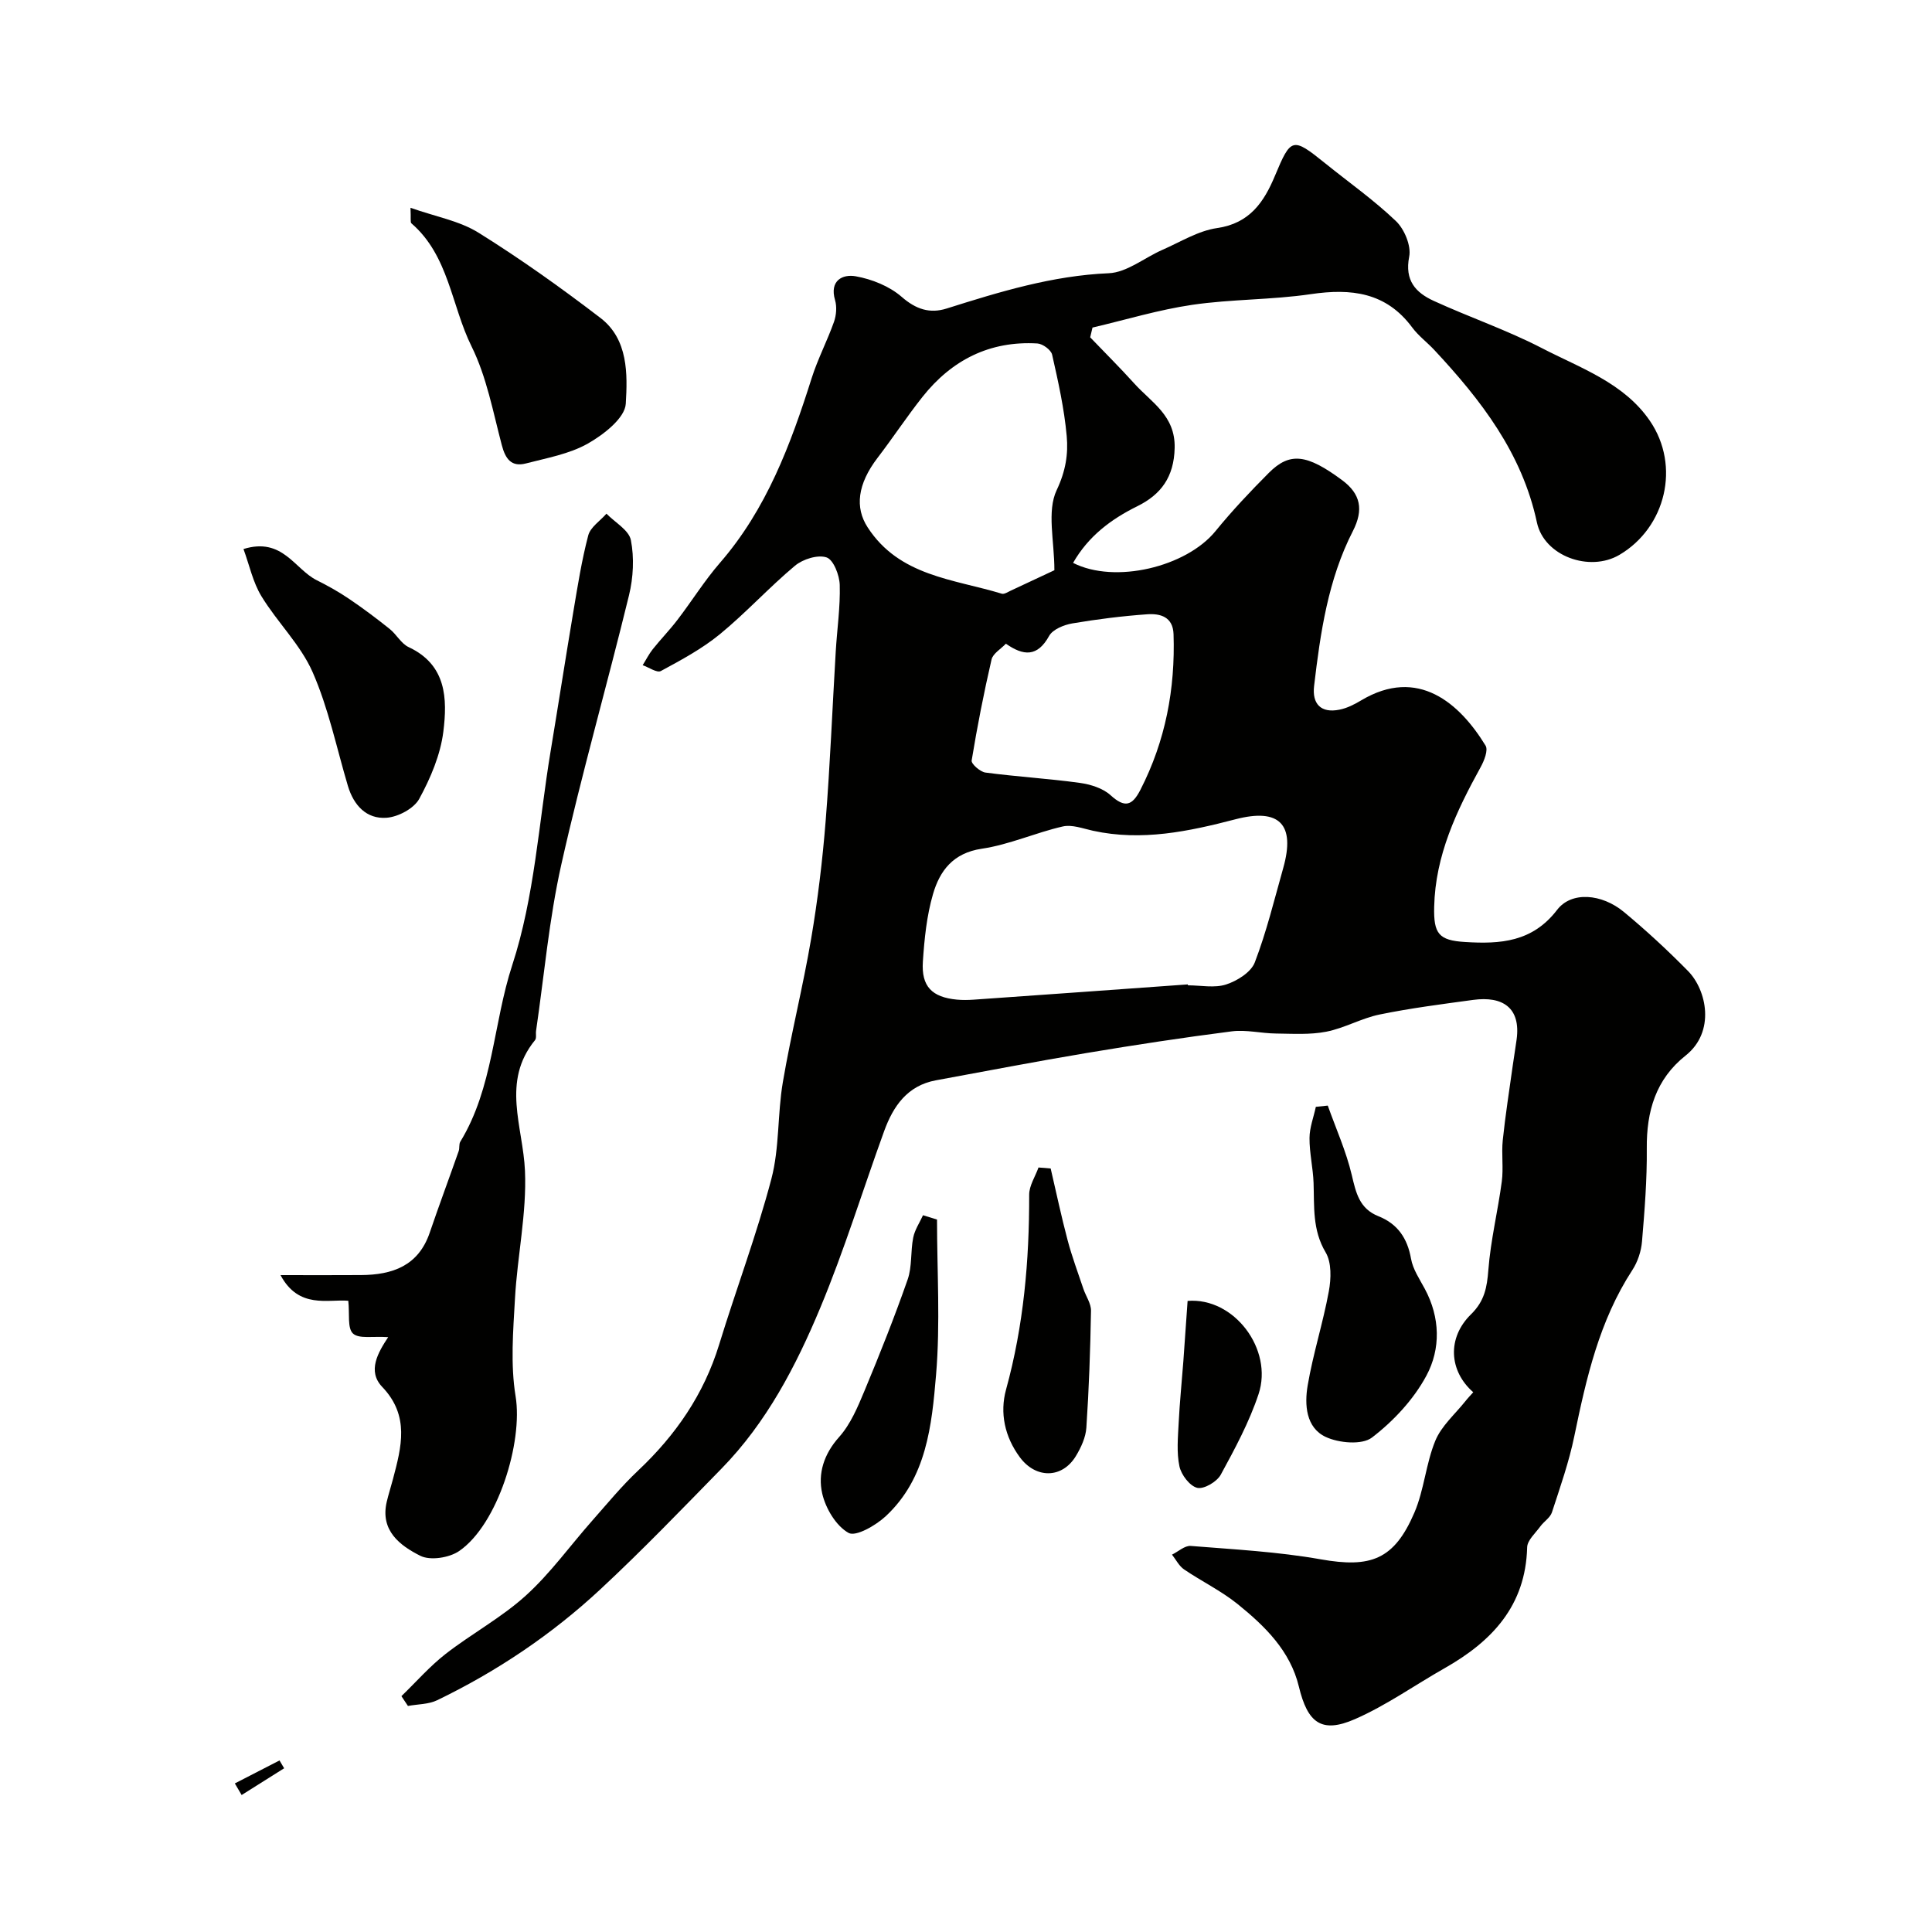
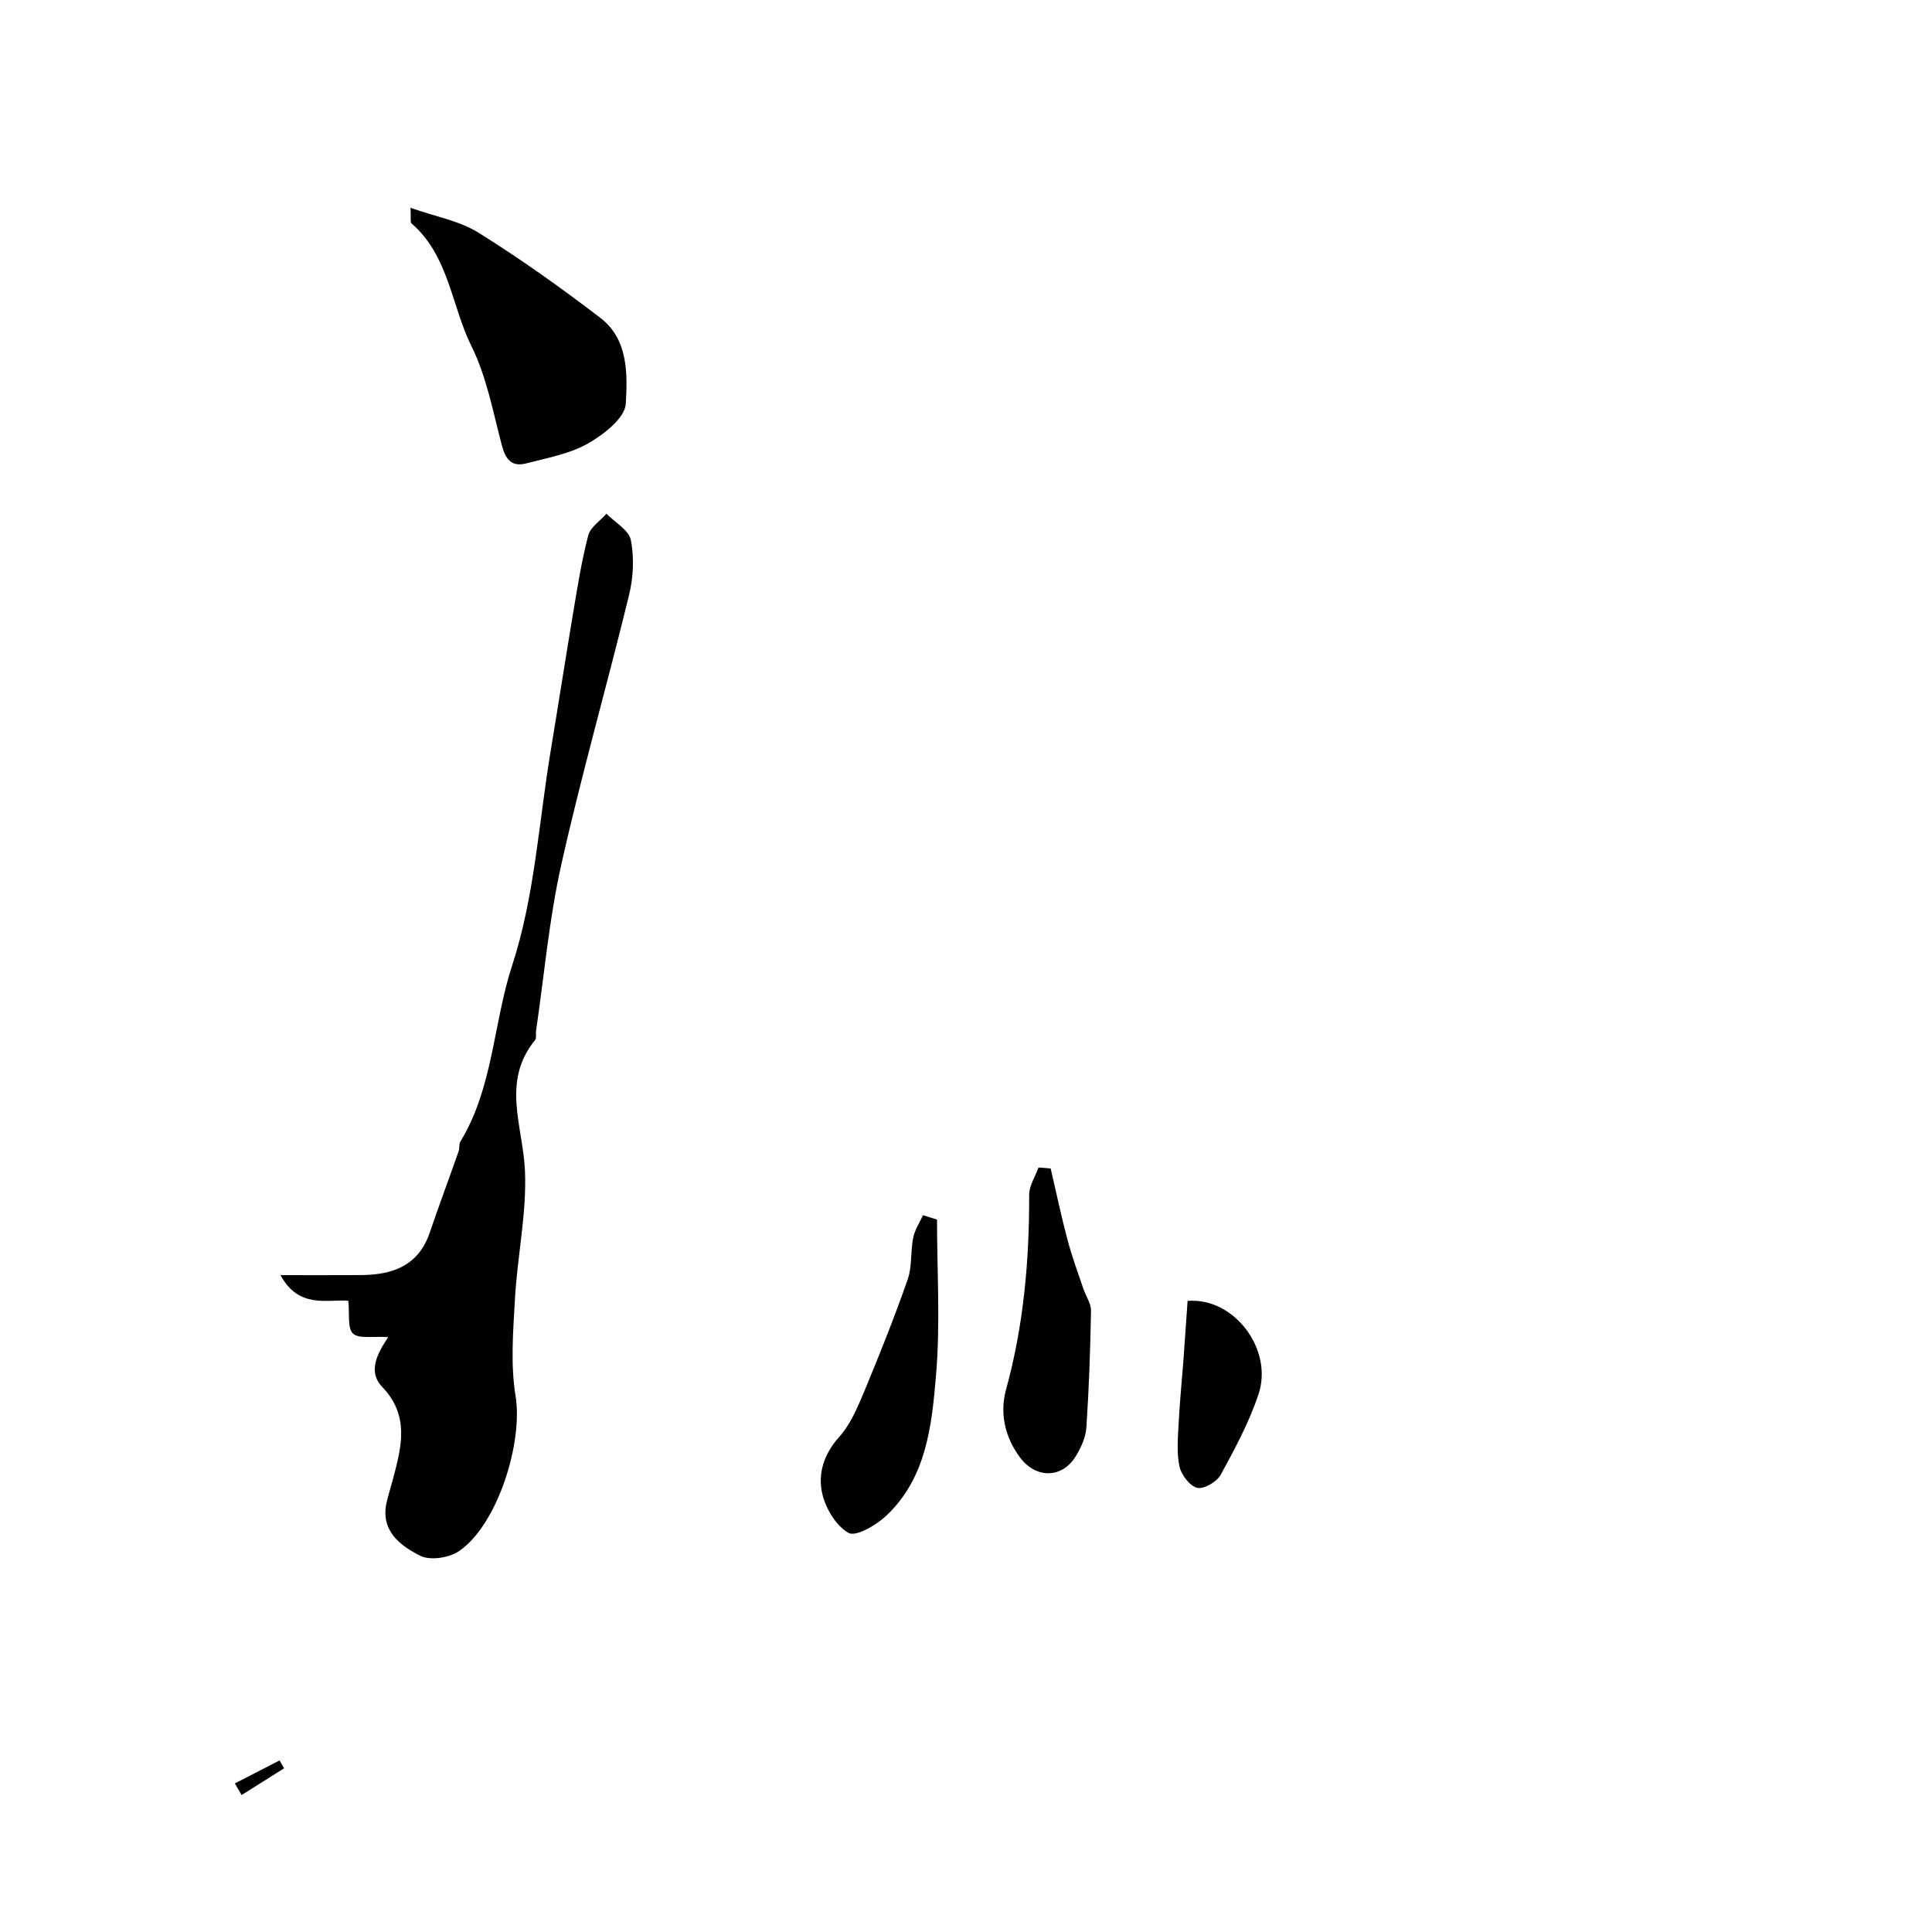
<svg xmlns="http://www.w3.org/2000/svg" enable-background="new 0 0 400 400" viewBox="0 0 400 400">
  <g fill="#010100">
-     <path d="m83.11 351.17c3.03-2.93 5.84-6.16 9.15-8.74 5.4-4.2 11.56-7.51 16.6-12.08 5.09-4.61 9.17-10.33 13.75-15.51 3.11-3.52 6.1-7.17 9.51-10.38 7.78-7.33 13.61-15.78 16.77-26.08 3.52-11.47 7.77-22.74 10.82-34.32 1.69-6.43 1.24-13.39 2.37-20.01 1.69-9.94 4.17-19.76 5.86-29.7 1.37-8.06 2.35-16.2 3-24.35.93-11.68 1.39-23.4 2.09-35.1.27-4.6.96-9.21.83-13.8-.06-2.02-1.29-5.2-2.72-5.69-1.82-.62-4.91.35-6.54 1.71-5.38 4.5-10.14 9.74-15.56 14.19-3.69 3.02-8 5.34-12.22 7.62-.8.43-2.48-.76-3.76-1.21.69-1.1 1.28-2.29 2.08-3.3 1.66-2.08 3.52-3.99 5.13-6.1 2.98-3.89 5.58-8.09 8.78-11.78 9.66-11.13 14.64-24.49 18.99-38.23 1.26-3.98 3.23-7.73 4.63-11.68.48-1.37.62-3.12.22-4.49-1.2-4.09 1.6-5.42 4.27-4.94 3.36.6 6.98 2.05 9.52 4.26 2.97 2.59 5.84 3.51 9.3 2.42 10.97-3.46 21.87-6.81 33.57-7.31 3.77-.16 7.4-3.22 11.13-4.85s7.4-3.94 11.3-4.5c6.78-.97 9.74-5.44 11.99-10.84 3.3-7.89 3.62-8.03 10.31-2.64 4.94 3.99 10.17 7.67 14.74 12.04 1.75 1.67 3.18 5.12 2.74 7.35-.98 4.97 1.36 7.46 5.09 9.17 7.4 3.39 15.16 6.04 22.37 9.77 7.99 4.14 16.99 7.18 22.38 15.07 6.37 9.33 3.28 22.09-6.32 27.74-6.17 3.63-15.59.27-17.08-6.72-3.08-14.39-11.59-25.35-21.26-35.72-1.48-1.58-3.27-2.91-4.55-4.63-5.41-7.31-12.63-8.14-21-6.91-8.11 1.2-16.43 1.02-24.54 2.21-6.97 1.02-13.78 3.1-20.66 4.71-.16.67-.32 1.35-.48 2.02 3.06 3.19 6.19 6.3 9.15 9.58 3.54 3.92 8.5 6.61 8.34 13.33-.14 6.04-2.84 9.64-7.73 12.06-5.52 2.72-10.17 6.26-13.3 11.73 8.66 4.41 23.43.85 29.48-6.57 3.44-4.22 7.2-8.21 11.05-12.07 4.34-4.35 7.88-3.89 15.17 1.51 3.86 2.86 4.48 6.14 2.23 10.54-5.14 10.03-6.73 21.04-8.03 32.07-.44 3.69 1.39 5.69 5.25 4.91 1.56-.31 3.09-1.08 4.47-1.91 11.81-7.07 20.45.63 25.78 9.35.58.95-.29 3.14-1.02 4.46-4.99 9.06-9.38 18.25-9.62 28.93-.13 5.55.94 6.94 6.38 7.27 7.33.46 13.96.02 19.08-6.66 2.96-3.87 9.23-3.36 13.82.44 4.63 3.84 9.07 7.95 13.29 12.24 3.85 3.93 5.7 12.56-.51 17.49-6.19 4.91-8.11 11.55-8.04 19.23.06 6.42-.45 12.86-.99 19.26-.17 2.03-.89 4.22-2 5.92-6.84 10.5-9.53 22.36-12.01 34.37-1.1 5.36-2.94 10.58-4.64 15.8-.36 1.1-1.65 1.88-2.39 2.89-1.02 1.41-2.71 2.88-2.74 4.36-.31 12.08-7.27 19.44-17.05 24.99-6.21 3.52-12.11 7.73-18.61 10.57-6.93 3.03-9.8.76-11.6-6.73-1.78-7.41-7.04-12.54-12.69-17.1-3.4-2.74-7.43-4.69-11.07-7.16-1.05-.71-1.69-2.03-2.51-3.07 1.3-.63 2.64-1.9 3.88-1.8 8.99.72 18.05 1.2 26.91 2.77 10.34 1.83 15.2.11 19.4-9.68 2.02-4.71 2.37-10.13 4.33-14.88 1.27-3.07 4.09-5.5 6.24-8.2.5-.64 1.07-1.22 1.61-1.83-5.03-4.4-5.45-11.26-.46-16.14 2.8-2.74 3.31-5.57 3.59-9.2.47-6.13 1.97-12.18 2.78-18.29.37-2.81-.09-5.71.2-8.54.54-5.2 1.36-10.37 2.08-15.55.25-1.78.55-3.55.79-5.32.89-6.55-2.86-9.03-9.01-8.19-6.47.88-12.96 1.71-19.34 3.02-3.77.77-7.28 2.82-11.05 3.56-3.37.66-6.94.42-10.42.38-3.06-.03-6.17-.83-9.15-.45-10.04 1.28-20.05 2.81-30.04 4.48-10.43 1.74-20.82 3.75-31.23 5.66-5.9 1.09-8.82 5.34-10.69 10.47-4.43 12.19-8.24 24.64-13.23 36.6-5.04 12.08-11.12 23.76-20.43 33.29-8.26 8.45-16.46 16.98-25.11 25.02-10.05 9.35-21.4 16.98-33.78 22.96-1.79.87-4.03.81-6.06 1.19-.45-.66-.9-1.35-1.35-2.03zm162.82-147.36c0 .06.01.13.01.19 2.66 0 5.52.61 7.93-.18 2.28-.74 5.14-2.53 5.92-4.56 2.43-6.34 4.04-12.99 5.89-19.55 2.55-9.04-.78-12.46-9.88-10.09-9.71 2.53-19.42 4.58-29.5 2.38-2.07-.45-4.34-1.33-6.26-.89-5.65 1.29-11.08 3.77-16.78 4.61-5.94.88-8.69 4.57-10.09 9.39-1.31 4.49-1.79 9.29-2.1 13.98-.34 5.16 1.89 7.37 7.03 7.87 1.15.11 2.33.09 3.49.01 14.79-1.03 29.57-2.1 44.34-3.16zm-27.63-85.75c0-6.1-1.59-12.21.47-16.58 1.87-3.94 2.42-7.48 2.08-11.21-.51-5.66-1.76-11.28-3.02-16.84-.22-.99-1.96-2.26-3.06-2.32-9.86-.58-17.74 3.44-23.78 11.06-3.24 4.09-6.12 8.47-9.3 12.62-4.17 5.46-4.71 10.3-2.06 14.38 6.57 10.15 17.77 10.7 27.78 13.75.5.15 1.23-.34 1.81-.61 3.37-1.56 6.73-3.14 9.08-4.25zm-10.04 15.21c-1.04 1.1-2.68 2.03-2.97 3.27-1.6 6.92-2.97 13.91-4.12 20.92-.11.69 1.77 2.35 2.86 2.49 6.48.86 13.01 1.24 19.48 2.13 2.24.31 4.82 1.1 6.42 2.56 2.95 2.68 4.48 2.2 6.18-1.12 5.2-10.14 7.23-20.91 6.86-32.22-.12-3.62-2.77-4.31-5.46-4.12-5.19.37-10.37 1.02-15.5 1.89-1.74.3-4.04 1.23-4.8 2.59-2.42 4.38-5.29 4.17-8.95 1.61z" />
    <path d="m80.37 276.84c-3.18-.22-6.06.4-7.29-.75-1.19-1.11-.67-4.05-.97-6.78-4.17-.37-10.26 1.76-14.03-5.31 6.36 0 11.51.03 16.65-.01 6.51-.04 11.89-1.89 14.24-8.78 1.93-5.66 4.02-11.26 6-16.9.21-.61.02-1.42.33-1.93 6.83-11.19 6.8-24.47 10.76-36.58 4.61-14.1 5.48-29.42 7.93-44.21 1.6-9.65 3.1-19.33 4.72-28.98.89-5.28 1.72-10.6 3.08-15.76.45-1.71 2.47-3.01 3.77-4.5 1.77 1.82 4.66 3.41 5.06 5.49.71 3.65.5 7.75-.39 11.4-4.54 18.62-9.83 37.07-14.02 55.77-2.53 11.29-3.54 22.92-5.22 34.39-.1.65.13 1.52-.22 1.95-7.02 8.6-2.48 17.86-2.08 27.06.38 8.77-1.58 17.62-2.07 26.45-.38 6.73-.95 13.65.13 20.23 1.55 9.49-3.67 26.52-11.68 32.03-2.05 1.41-6.01 2.03-8.07.98-4.17-2.1-8.33-5.19-6.93-11.17.37-1.58.88-3.13 1.29-4.7 1.75-6.64 3.51-13.09-2.23-19.09-3.12-3.27-.87-7.11 1.24-10.3z" />
    <path d="m84.99 43.02c5.2 1.84 10.15 2.7 14.1 5.17 8.7 5.42 17.08 11.4 25.23 17.64 5.76 4.41 5.61 11.65 5.24 17.77-.18 2.96-4.59 6.39-7.86 8.24-3.82 2.16-8.46 2.98-12.81 4.11-3.01.78-4.25-.93-5-3.8-1.82-6.9-3.14-14.13-6.26-20.43-4.19-8.46-4.69-18.78-12.45-25.48-.26-.22-.08-.95-.19-3.22z" />
-     <path d="m274.9 228.9c1.7 4.78 3.81 9.47 4.97 14.38.87 3.7 1.58 6.96 5.53 8.53s5.99 4.55 6.74 8.8c.38 2.17 1.76 4.2 2.84 6.21 3.21 5.96 3.33 12.44.34 18-2.64 4.92-6.81 9.39-11.27 12.81-2.05 1.57-6.85 1.15-9.58-.13-4.1-1.92-4.41-6.68-3.73-10.66 1.11-6.55 3.18-12.94 4.38-19.49.48-2.61.59-5.96-.66-8.06-2.77-4.65-2.33-9.48-2.5-14.39-.11-3.1-.86-6.19-.84-9.28.01-2.16.85-4.31 1.31-6.46.82-.09 1.65-.18 2.47-.26z" />
-     <path d="m50.41 113.67c8.12-2.51 10.56 4.17 15.19 6.47 2.31 1.15 4.58 2.43 6.72 3.88 2.87 1.94 5.65 4.03 8.35 6.19 1.42 1.13 2.38 3.04 3.94 3.77 7.86 3.67 8.02 10.72 7.18 17.5-.6 4.8-2.65 9.62-4.99 13.91-1.1 2.01-4.37 3.75-6.78 3.92-4.14.3-6.79-2.57-7.99-6.59-2.35-7.89-4.02-16.08-7.3-23.55-2.5-5.69-7.31-10.32-10.6-15.72-1.77-2.9-2.49-6.43-3.72-9.78z" />
    <path d="m194 252.5c0 10.73.7 21.51-.2 32.16-.88 10.46-1.97 21.37-10.39 29.23-2.06 1.92-6.23 4.33-7.73 3.48-2.59-1.45-4.75-5.08-5.45-8.16-.93-4.11.33-8.15 3.5-11.69 2.38-2.66 3.87-6.25 5.28-9.63 3.16-7.58 6.2-15.23 8.91-22.98.94-2.69.58-5.81 1.15-8.67.32-1.62 1.33-3.1 2.03-4.64.97.3 1.93.6 2.9.9z" />
    <path d="m217.53 241.92c1.16 4.96 2.2 9.94 3.51 14.86.9 3.4 2.14 6.71 3.26 10.05.51 1.53 1.61 3.04 1.58 4.55-.14 8.07-.42 16.15-.96 24.2-.13 2.01-1.1 4.11-2.17 5.88-2.86 4.71-8.31 4.7-11.6.25-3.15-4.26-4.18-9.2-2.86-14.01 3.65-13.25 4.82-26.7 4.79-40.35 0-1.88 1.26-3.75 1.93-5.63.85.05 1.68.12 2.52.2z" />
    <path d="m245.88 269.34c9.63-.79 17.77 10.05 14.69 19.3-1.93 5.8-4.89 11.3-7.83 16.69-.8 1.46-3.49 3.04-4.87 2.71-1.55-.38-3.31-2.7-3.68-4.45-.61-2.88-.31-5.98-.16-8.98.21-4.26.65-8.51.97-12.77.31-4.2.59-8.4.88-12.5z" />
    <path d="m48.62 369.24c3.08-1.59 6.17-3.17 9.25-4.76.32.54.64 1.08.96 1.62-2.93 1.85-5.87 3.69-8.8 5.54-.47-.8-.94-1.6-1.41-2.4z" />
  </g>
</svg>